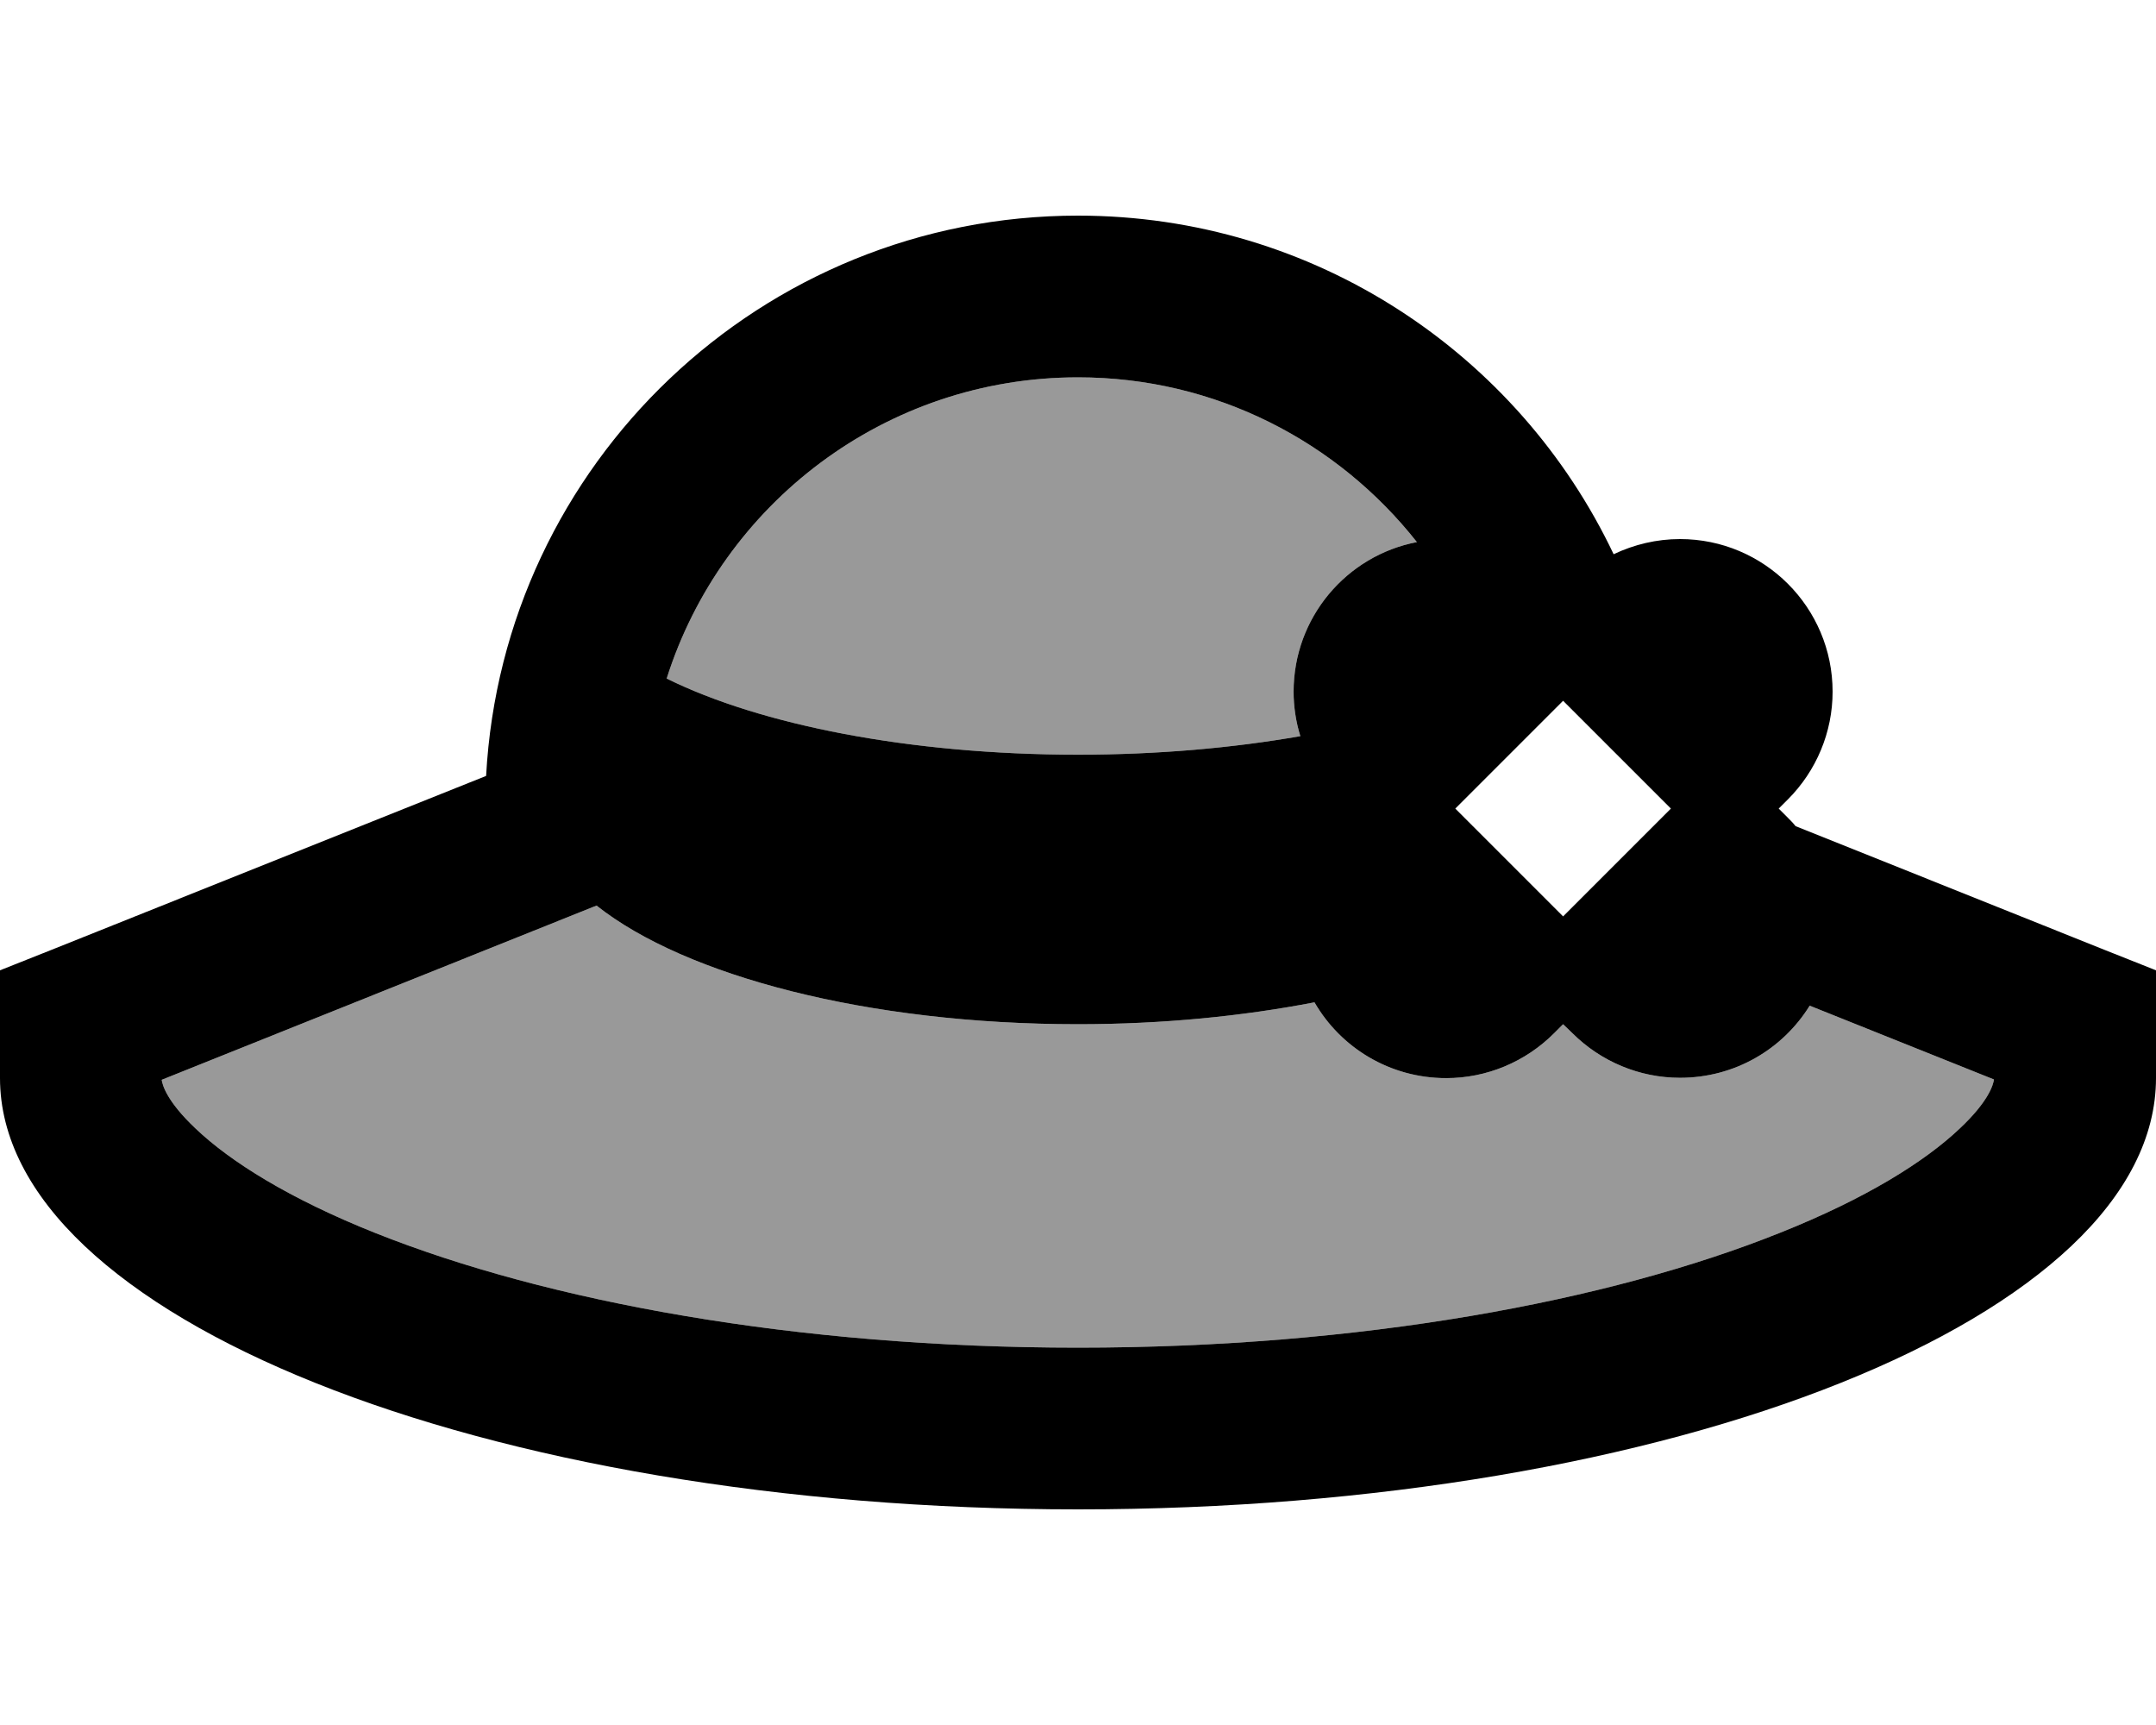
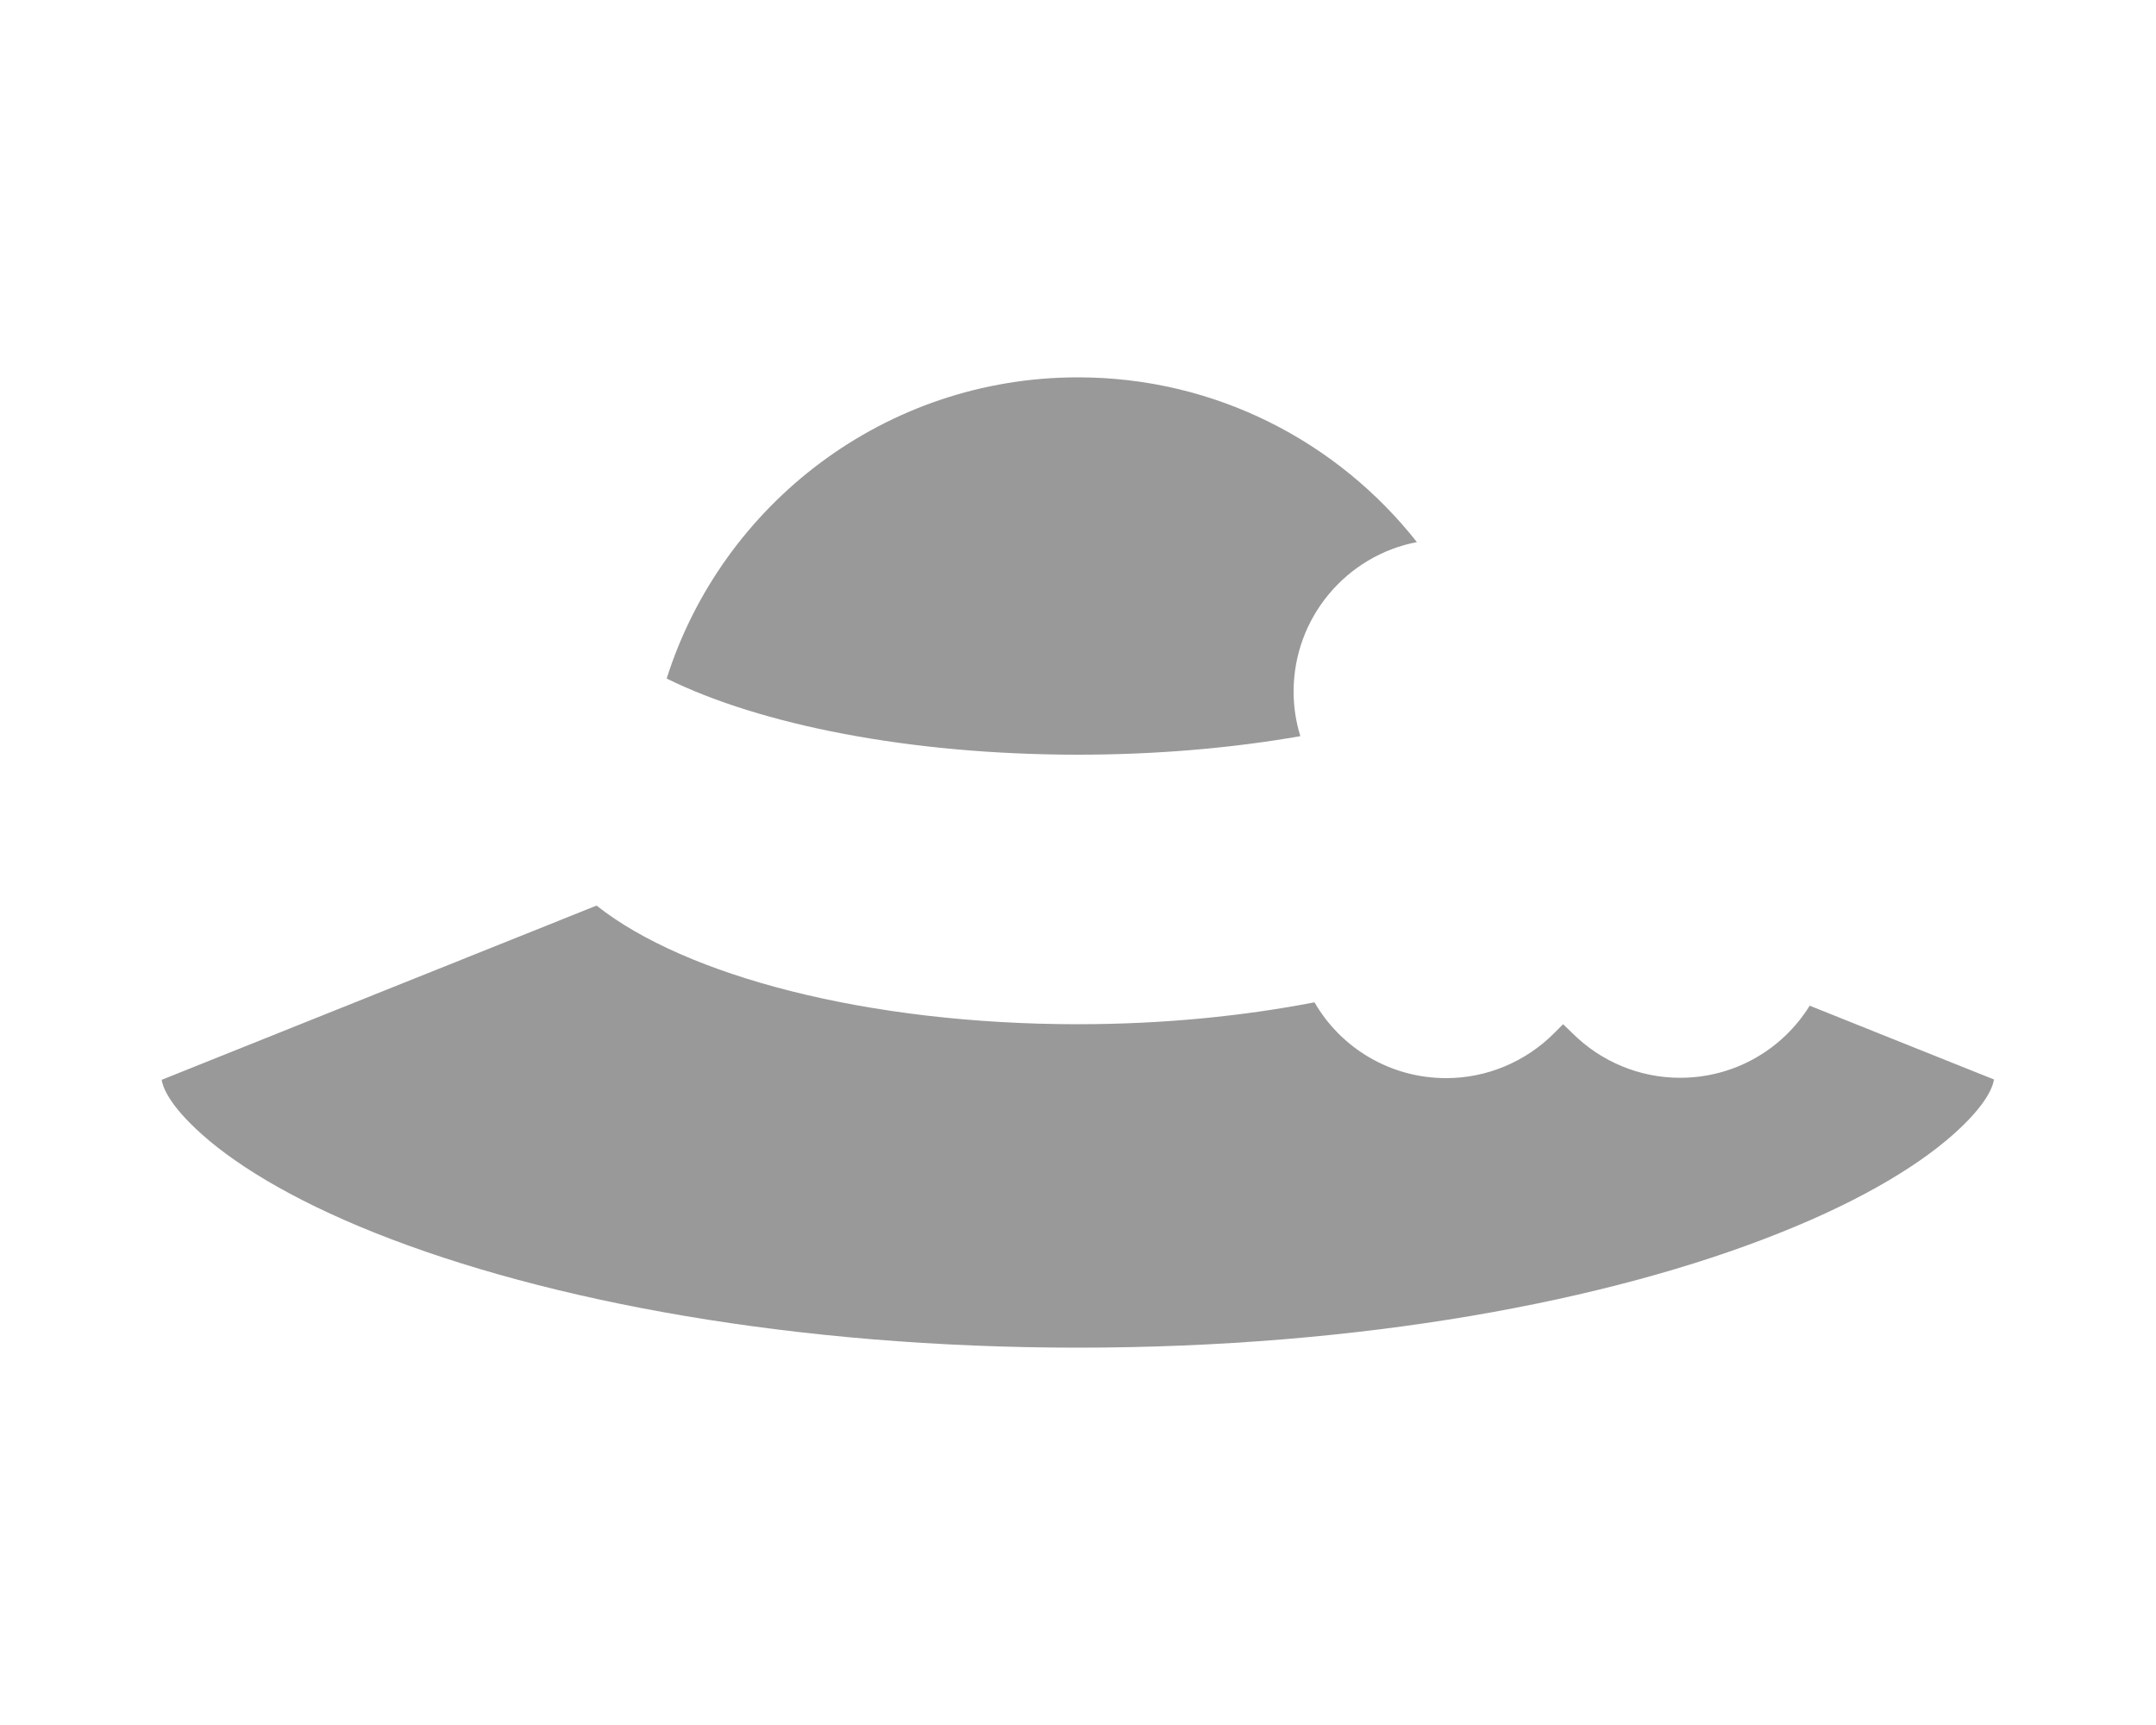
<svg xmlns="http://www.w3.org/2000/svg" viewBox="0 0 640 512">
  <defs>
    <style>.fa-secondary{opacity:.4}</style>
  </defs>
  <path class="fa-secondary" d="M48 320.5c.2 1.5 1.5 6.4 10.1 14.5c10.3 9.8 27.8 20.8 53.4 31C162.5 386.3 236.2 400 320 400s157.5-13.7 208.4-34.1c25.6-10.2 43.1-21.2 53.4-31c8.6-8.1 9.9-13 10.1-14.5l-54.7-21.9c-8 12.9-22.2 21.4-38.5 21.4c-12 0-23.5-4.8-32-13.3L464 304l-2.7 2.7c-8.5 8.5-20 13.3-32 13.3c-16.7 0-31.3-9-39.1-22.5c-21.2 4.1-45 6.5-70.2 6.5c-62.4 0-116.5-14.3-142.9-35.2l-.8 .3L48 320.5zM197.9 201.4C225.6 215.1 270 224 320 224c23.6 0 46-2 66-5.5c-1.3-4.2-2-8.7-2-13.2c0-22 15.7-40.4 36.6-44.4C397.1 131.1 360.8 112 320 112c-57.2 0-105.7 37.6-122.1 89.4z" />
-   <path class="fa-primary" d="M197.9 201.4C225.6 215.1 270 224 320 224c23.6 0 46-2 66-5.5c-1.3-4.2-2-8.7-2-13.2c0-22 15.7-40.4 36.6-44.4C397.1 131.1 360.8 112 320 112c-57.2 0-105.7 37.6-122.1 89.4zM320 64c70.2 0 130.8 41.1 159 100.5c6.1-2.9 12.8-4.5 19.7-4.5c25 0 45.3 20.3 45.3 45.3c0 12-4.8 23.5-13.3 32L528 240l2.7 2.7c.8 .8 1.6 1.6 2.3 2.5L624.9 282l15.1 6 0 16.2 0 15.8c0 17.6-8.9 34.5-25.1 49.8c-16.2 15.3-39.6 29.1-68.6 40.7C488.4 433.7 408.4 448 320 448s-168.4-14.3-226.3-37.5c-29-11.6-52.4-25.4-68.6-40.7l16.5-17.4L25.1 369.8C8.9 354.5 0 337.6 0 320l0-15.8L0 288l15.1-6 129.2-51.7C149.3 137.6 226.1 64 320 64zM429.3 320c-16.7 0-31.3-9-39.1-22.5c-21.2 4.1-45 6.5-70.2 6.5c-62.4 0-116.5-14.3-142.9-35.2l-.8 .3L48 320.5c.2 1.5 1.5 6.4 10.1 14.5c10.3 9.8 27.8 20.8 53.4 31C162.5 386.3 236.2 400 320 400s157.5-13.7 208.4-34.1c25.6-10.2 43.1-21.2 53.4-31c8.6-8.1 9.9-13 10.1-14.5l-54.7-21.9c-8 12.9-22.2 21.4-38.5 21.4c-12 0-23.5-4.8-32-13.3L464 304l-2.7 2.7c-8.5 8.5-20 13.3-32 13.3zM464 272l32-32-32-32-32 32 32 32z" />
</svg>